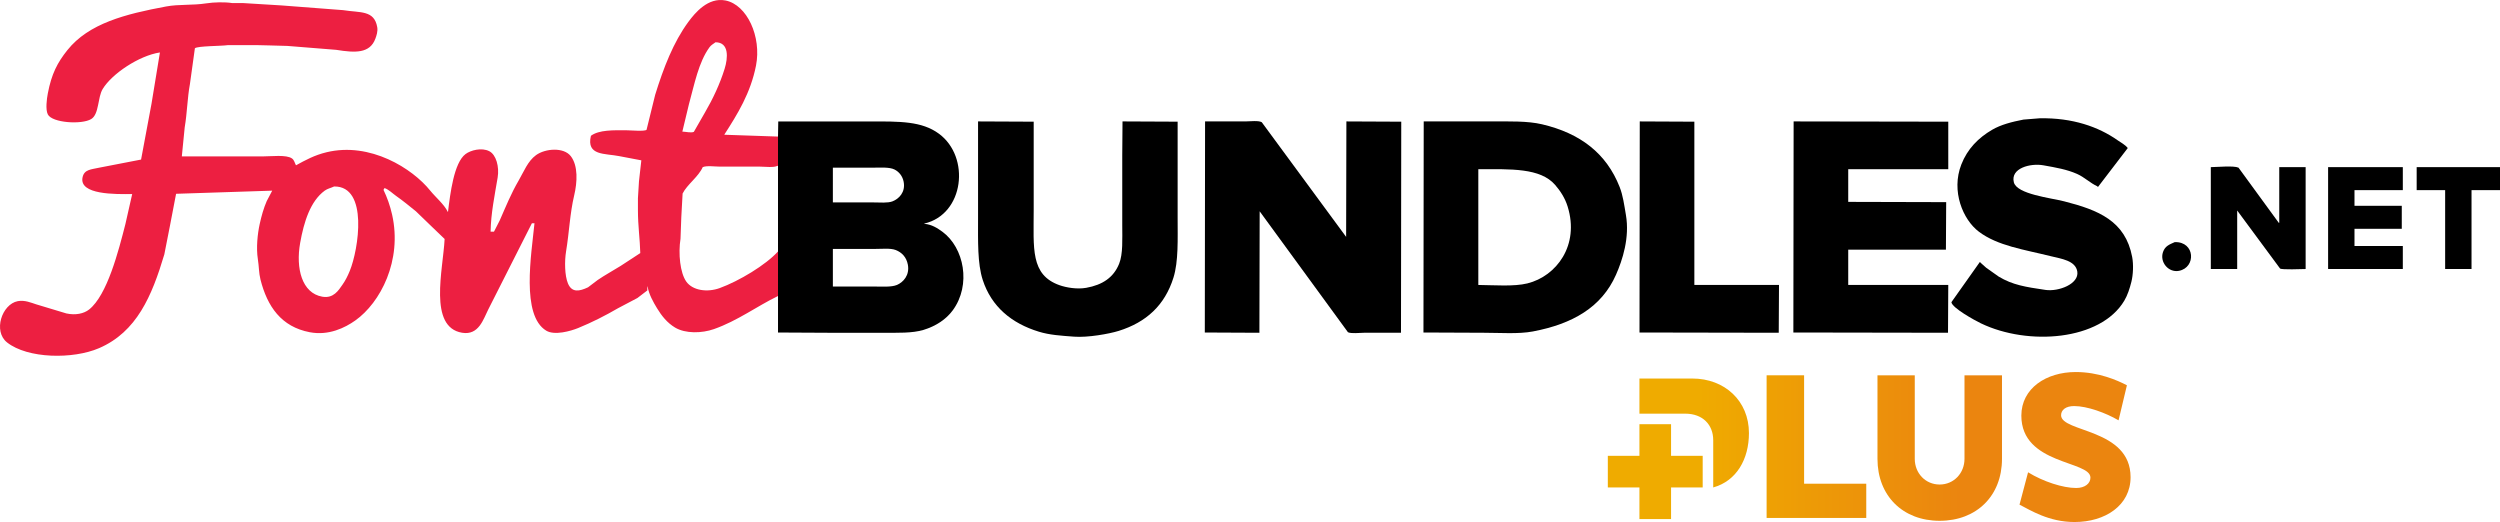
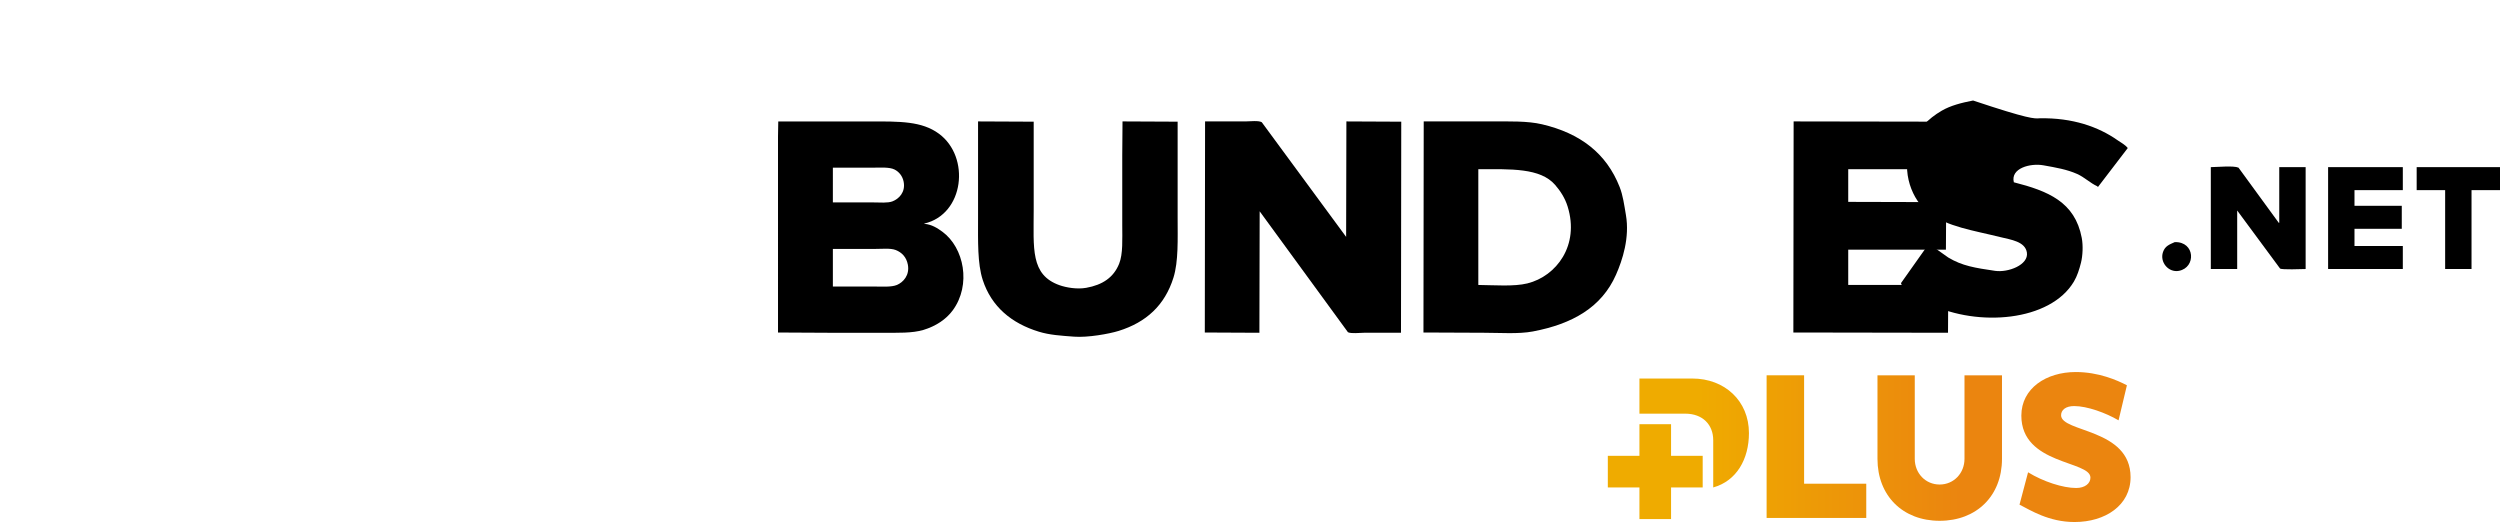
<svg xmlns="http://www.w3.org/2000/svg" version="1.1" id="Layer_1" x="0px" y="0px" width="711.512px" height="148.57px" viewBox="0 0 711.512 148.57" enable-background="new 0 0 711.512 148.57" xml:space="preserve">
  <rect x="-682.408" y="-293.27" display="none" fill="#333333" width="1978" height="864" />
  <g>
    <g>
      <linearGradient id="SVGID_1_" gradientUnits="userSpaceOnUse" x1="483.092" y1="127.111" x2="557.859" y2="127.111">
        <stop offset="0" style="stop-color:#EFAB00" />
        <stop offset="1" style="stop-color:#EB850F" />
      </linearGradient>
      <path fill="url(#SVGID_1_)" d="M531.147,137.666v9.744h-28.361v-40.599h10.671v30.854H531.147z" />
      <linearGradient id="SVGID_2_" gradientUnits="userSpaceOnUse" x1="483.092" y1="127.517" x2="557.859" y2="127.517">
        <stop offset="0" style="stop-color:#EFAB00" />
        <stop offset="1" style="stop-color:#EB850F" />
      </linearGradient>
      <path fill="url(#SVGID_2_)" d="M569.775,130.591c0,10.497-7.192,17.631-17.748,17.631c-10.498,0-17.689-7.134-17.689-17.631    v-23.779h10.613v23.779c0,4.06,3.017,7.308,7.076,7.308s7.076-3.248,7.076-7.308v-23.779h10.672V130.591z" />
      <linearGradient id="SVGID_3_" gradientUnits="userSpaceOnUse" x1="483.092" y1="127.227" x2="557.859" y2="127.227">
        <stop offset="0" style="stop-color:#EFAB00" />
        <stop offset="1" style="stop-color:#EB850F" />
      </linearGradient>
      <path fill="url(#SVGID_3_)" d="M605.329,109.653l-2.378,9.976c-3.654-2.146-8.933-4.06-12.645-4.06    c-2.378,0-3.712,1.102-3.712,2.609c0,4.93,19.778,3.712,19.778,17.632c0,8.004-7.192,12.76-15.95,12.76    c-7.308,0-12.586-3.378-15.659-4.944l2.436-9.208c4.35,2.668,9.918,4.467,13.688,4.467c2.494,0,4.061-1.276,4.061-2.958    c0-4.872-19.662-3.597-19.662-17.632c0-7.771,7.076-12.412,15.486-12.412C597.267,105.883,602.545,108.203,605.329,109.653z" />
    </g>
    <linearGradient id="SVGID_4_" gradientUnits="userSpaceOnUse" x1="483.548" y1="123.231" x2="555.991" y2="123.231">
      <stop offset="0" style="stop-color:#EFAB00" />
      <stop offset="1" style="stop-color:#EB850F" />
    </linearGradient>
    <path fill="url(#SVGID_4_)" d="M481.637,107.73h-15.045v10h9h4.045c4.955,0,7.955,3.156,7.955,7.53c0,0.833,0,1.343,0,1.343v12.127   c6.631-1.836,10.168-8.042,10.168-15.471C497.76,114.096,490.858,107.73,481.637,107.73z" />
    <linearGradient id="SVGID_5_" gradientUnits="userSpaceOnUse" x1="484.092" y1="134.231" x2="558.859" y2="134.231">
      <stop offset="0" style="stop-color:#EFAB00" />
      <stop offset="1" style="stop-color:#EB850F" />
    </linearGradient>
    <polygon fill="url(#SVGID_5_)" points="475.592,129.73 475.592,120.73 466.592,120.73 466.592,129.73 457.592,129.73    457.592,138.73 466.592,138.73 466.592,147.73 475.592,147.73 475.592,138.73 484.592,138.73 484.592,129.73  " />
  </g>
-   <path fill-rule="evenodd" clip-rule="evenodd" fill="#ED1F41" d="M222.822,38.758l-1.339,0.112  c-5.104-0.174-10.21-0.347-15.315-0.521c0-0.024,0-0.05,0-0.074c3.711-5.765,7.452-11.757,8.998-19.627  c1.607-8.204-2.544-17.307-8.7-18.514c-4.945-0.969-8.682,3.548-10.557,6.097c-4.269,5.801-7.049,13.036-9.442,20.743  c-0.818,3.32-1.636,6.642-2.454,9.962c-0.516,0.508-4.405,0.158-5.502,0.148c-3.923-0.033-8.006-0.157-10.334,1.562  c-1.375,5.76,4.067,4.968,8.104,5.799c2.081,0.396,4.163,0.792,6.245,1.189c-0.222,1.983-0.445,3.966-0.669,5.948  c-0.099,1.61-0.198,3.222-0.298,4.833c0,1.165,0,2.33,0,3.494c0.001,4.339,0.573,8.23,0.67,12.119  c-1.859,1.214-3.718,2.429-5.577,3.643c-2.119,1.336-4.41,2.557-6.542,4.014c-0.917,0.694-1.834,1.388-2.751,2.083  c-2.428,1.146-4.594,1.612-5.725-1.116c-0.925-2.232-0.987-6.312-0.521-9.145c0.9-5.472,1.079-10.741,2.304-15.911  c0.889-3.745,1.144-8.422-0.966-11.152c-2.031-2.627-7.3-2.18-9.889-0.297c-2.38,1.73-3.459,4.683-4.981,7.286  c-2.09,3.576-3.576,7.251-5.354,11.301c-0.545,1.065-1.09,2.132-1.635,3.197c-0.322,0-0.645,0-0.966,0  c0.085-5.229,1.183-10.445,2.007-15.39c0.521-3.132-0.449-6.525-2.379-7.509c-2.185-1.114-5.307-0.28-6.766,0.818  c-3.298,2.48-4.349,11.231-4.981,16.431c-0.024,0-0.049,0-0.074,0c-0.955-2.056-3.549-4.238-4.981-6.022  c-5.045-6.291-17.079-13.932-29.516-10.929c-3.481,0.84-6.004,2.248-8.699,3.717c-0.383-0.728-0.488-1.468-1.115-1.933  c-1.566-1.161-5.92-0.595-8.476-0.595c-7.632,0-15.267,0-22.899,0c0.273-2.751,0.545-5.502,0.818-8.253  c0.708-4.173,0.75-8.358,1.487-12.341c0.471-3.395,0.941-6.792,1.413-10.186c0.75-0.676,7.631-0.617,9.368-0.893  c2.799,0,5.601,0,8.401,0c1.065,0.025,2.131,0.049,3.197,0.074c1.785,0.05,3.568,0.099,5.353,0.149  c4.634,0.372,9.27,0.744,13.903,1.115c5.372,0.86,9.571,1.095,11.153-3.197c0.295-0.802,0.739-2.043,0.52-3.272  c-0.871-4.884-4.829-4.042-9.739-4.832c-5.824-0.446-11.649-0.893-17.472-1.338c-3.644-0.223-7.287-0.446-10.929-0.669  c-1.041,0-2.082,0-3.123,0c-2.152-0.341-5.25-0.253-7.36,0.074c-3.992,0.619-7.765,0.208-11.45,0.892  C35.681,3.997,25.264,6.655,19.183,14.26c-2.843,3.556-4.52,6.773-5.576,12.342c-0.287,1.515-0.699,4.549,0,5.948  c1.219,2.437,9.667,2.964,12.342,1.338c2.295-1.395,1.8-6.106,3.271-8.55c2.599-4.314,10.342-9.511,16.282-10.409  c0,0.025,0,0.05,0,0.075c-0.793,4.832-1.586,9.666-2.379,14.498c-0.992,5.303-1.983,10.607-2.973,15.911  c-3.965,0.769-7.932,1.537-11.896,2.305c-2.27,0.526-4.275,0.452-4.758,2.751c-1.054,5.012,9.423,4.809,14.126,4.758  c-0.645,2.85-1.289,5.7-1.933,8.55c-1.953,7.65-5.176,20.24-10.334,24.312c-1.475,1.165-3.839,1.694-6.468,1.115  c-2.875-0.868-5.75-1.735-8.624-2.603c-1.331-0.422-3.24-1.271-5.205-0.893c-4.521,0.873-7.077,8.56-3.048,11.748  c5.859,4.635,18.728,4.839,26.17,1.635c10.73-4.619,15.057-14.85,18.587-26.691c0.545-2.775,1.091-5.552,1.636-8.327  c0.57-2.973,1.141-5.948,1.71-8.921c9.12-0.298,18.241-0.595,27.36-0.893c-0.52,0.991-1.041,1.982-1.561,2.974  c-0.874,2-1.494,4.207-2.007,6.542c-0.599,2.721-1.033,6.765-0.521,9.962c0.34,2.126,0.269,3.922,0.743,5.799  c1.946,7.703,5.927,13.479,14.052,15.018c5.391,1.022,10.014-1.277,12.936-3.345c7.137-5.053,13.417-17.051,10.483-30.111  c-0.579-2.58-1.433-4.941-2.454-7.063c0.099-0.174,0.199-0.347,0.297-0.521c1.223,0.448,2.257,1.516,3.271,2.23  c2.007,1.412,3.784,2.879,5.651,4.386c1.462,1.412,2.924,2.826,4.386,4.238c1.264,1.215,2.527,2.429,3.792,3.643  c-0.434,8.738-4.692,25.084,4.981,26.692c4.761,0.791,6.041-3.886,7.435-6.617c4.138-8.178,8.278-16.358,12.416-24.536  c0.025,0,0.05,0,0.074,0c0.223,0,0.446,0,0.669,0c-0.898,8.941-3.842,26.199,3.345,30.557c2.359,1.431,6.969,0.114,9.07-0.743  c3.982-1.624,7.804-3.575,11.375-5.651c1.834-0.966,3.668-1.933,5.502-2.899c0.941-0.719,1.883-1.438,2.825-2.157  c0-0.372,0-0.743,0-1.115c0.025,0,0.049,0,0.075,0c0.39,2.276,1.629,4.444,2.676,6.17c1.341,2.214,2.917,4.172,5.13,5.502  c2.961,1.779,7.631,1.66,11.078,0.447c6.79-2.391,12.163-6.485,18.289-9.443h1.042 M99.554,77.084  c-0.615,1.503-1.235,2.728-2.082,3.94c-1.118,1.601-2.549,3.971-5.725,3.421c-5.841-1.012-7.608-8.078-6.319-15.316  c1.066-5.991,2.908-11.89,6.988-14.87c0.804-0.587,1.691-0.724,2.676-1.189C104.933,52.943,102.026,71.042,99.554,77.084z   M196.057,29.725c1.581-5.733,2.751-12.014,5.874-16.282c0.465-0.636,1.08-0.936,1.71-1.413c3.937,0.021,3.531,4.503,2.603,7.508  c-1.358,4.396-3.394,8.677-5.577,12.417c-1.064,1.858-2.131,3.718-3.197,5.576c-0.786,0.354-2.237-0.047-3.271-0.074  C194.818,34.88,195.438,32.302,196.057,29.725z M221.483,71.508c-3.52,3.917-11.197,8.504-16.653,10.483  c-3.548,1.288-7.72,0.693-9.517-1.858c-1.74-2.471-2.316-7.914-1.636-12.193c0.075-2.032,0.149-4.064,0.223-6.097  c0.125-2.255,0.249-4.51,0.372-6.765c1.298-2.595,4.509-4.75,5.725-7.509c1.114-0.497,3.489-0.148,4.907-0.148  c3.791,0,7.584,0,11.375,0c1.45,0,3.944,0.346,4.982-0.223c0.074,0,0.147,0,0.222,0C221.483,55.299,221.483,63.405,221.483,71.508z" />
  <g>
    <path fill-rule="evenodd" clip-rule="evenodd" d="M629.209,47.568c1.865-0.018,6.508-0.474,7.88,0.148   c3.816,5.229,7.634,10.458,11.449,15.688c0.05,0,0.101,0,0.149,0c0-5.278,0-10.558,0-15.836c2.503,0,5.007,0,7.509,0   c0,9.664,0,19.332,0,28.996c-1.135,0.017-6.819,0.262-7.286-0.149c-4.063-5.501-8.129-11.004-12.193-16.505   c0,5.551,0,11.104,0,16.654c-2.502,0-5.006,0-7.508,0C629.209,66.9,629.209,57.232,629.209,47.568z" />
    <path fill-rule="evenodd" clip-rule="evenodd" d="M662.59,47.568c7.088,0,14.177,0,21.264,0c0,2.181,0,4.362,0,6.542   c-4.584,0-9.17,0-13.755,0c0,1.487,0,2.974,0,4.461c4.486,0,8.973,0,13.459,0c0,2.181,0,4.361,0,6.542c-4.486,0-8.973,0-13.459,0   c0,1.635,0,3.271,0,4.907c4.585,0,9.171,0,13.755,0c0,2.181,0,4.362,0,6.542c-7.087,0-14.176,0-21.264,0   C662.59,66.9,662.59,57.232,662.59,47.568z" />
    <path fill-rule="evenodd" clip-rule="evenodd" d="M687.795,47.568c7.904,0,15.812,0,23.717,0c0,2.181,0,4.362,0,6.542   c-2.701,0-5.403,0-8.104,0c0,7.483,0,14.969,0,22.453c-2.502,0-5.007,0-7.509,0c0-7.484,0-14.97,0-22.453c-2.701,0-5.402,0-8.104,0   C687.795,51.93,687.795,49.749,687.795,47.568z" />
    <path fill-rule="evenodd" clip-rule="evenodd" d="M618.948,68.906c5.831-0.171,6.101,7.241,1.188,8.178   c-2.962,0.565-5.531-2.463-4.534-5.354C616.188,70.039,617.344,69.616,618.948,68.906z" />
  </g>
  <g>
-     <path fill-rule="evenodd" clip-rule="evenodd" d="M580.511,33.665c9.351-0.175,16.714,2.418,22.155,6.245   c0.983,0.692,2.182,1.283,2.9,2.23c-2.826,3.692-5.651,7.386-8.478,11.078c-0.073-0.075-0.146-0.148-0.222-0.223   c-1.955-0.868-3.63-2.57-5.725-3.495c-2.895-1.277-5.919-1.797-9.591-2.454c-3.684-0.657-9.402,0.817-8.401,4.833   c0.848,3.404,10.507,4.444,14.348,5.428c9.682,2.478,17.391,5.536,19.331,15.835c0.406,2.15,0.281,5.05-0.223,7.063   c-0.481,1.931-1.093,3.811-2.008,5.353c-6.759,11.395-27.377,12.94-40.816,6.469c-1.805-0.869-8.216-4.401-8.401-6.022   c2.701-3.815,5.403-7.633,8.104-11.449c0.124,0.123,0.247,0.248,0.372,0.372c0.47,0.42,0.94,0.842,1.412,1.263   c1.188,0.843,2.379,1.685,3.569,2.529c3.992,2.392,7.589,2.946,13.308,3.791c3.725,0.55,9.609-1.693,9.07-5.204   c-0.483-3.152-4.559-3.653-7.509-4.386c-7.641-1.9-15.167-2.942-20.521-6.989c-4.524-3.419-7.937-11.529-4.982-19.107   c1.741-4.463,4.856-7.601,8.773-9.889c2.51-1.465,5.621-2.259,8.923-2.899C577.438,33.913,578.974,33.789,580.511,33.665z" />
+     <path fill-rule="evenodd" clip-rule="evenodd" d="M580.511,33.665c9.351-0.175,16.714,2.418,22.155,6.245   c0.983,0.692,2.182,1.283,2.9,2.23c-2.826,3.692-5.651,7.386-8.478,11.078c-0.073-0.075-0.146-0.148-0.222-0.223   c-1.955-0.868-3.63-2.57-5.725-3.495c-2.895-1.277-5.919-1.797-9.591-2.454c-3.684-0.657-9.402,0.817-8.401,4.833   c9.682,2.478,17.391,5.536,19.331,15.835c0.406,2.15,0.281,5.05-0.223,7.063   c-0.481,1.931-1.093,3.811-2.008,5.353c-6.759,11.395-27.377,12.94-40.816,6.469c-1.805-0.869-8.216-4.401-8.401-6.022   c2.701-3.815,5.403-7.633,8.104-11.449c0.124,0.123,0.247,0.248,0.372,0.372c0.47,0.42,0.94,0.842,1.412,1.263   c1.188,0.843,2.379,1.685,3.569,2.529c3.992,2.392,7.589,2.946,13.308,3.791c3.725,0.55,9.609-1.693,9.07-5.204   c-0.483-3.152-4.559-3.653-7.509-4.386c-7.641-1.9-15.167-2.942-20.521-6.989c-4.524-3.419-7.937-11.529-4.982-19.107   c1.741-4.463,4.856-7.601,8.773-9.889c2.51-1.465,5.621-2.259,8.923-2.899C577.438,33.913,578.974,33.789,580.511,33.665z" />
    <path fill-rule="evenodd" clip-rule="evenodd" d="M278.36,34.557c5.277,0.025,10.558,0.05,15.835,0.075c0,8.351,0,16.705,0,25.055   c0,11.003-0.99,18.535,7.362,21.487c1.854,0.655,4.936,1.215,7.583,0.743c4.658-0.831,7.798-2.953,9.368-6.84   c1.135-2.81,0.892-7.061,0.892-11.004c0-6.616,0-13.234,0-19.851c0.025-3.221,0.049-6.443,0.074-9.665   c5.229,0.025,10.46,0.05,15.687,0.075c0,9.119,0,18.241,0,27.36c0.001,6.072,0.257,12.406-1.188,17.026   c-2.458,7.856-7.733,12.714-15.614,15.167c-2.71,0.844-8.77,1.924-12.639,1.635c-3.83-0.285-6.974-0.475-10.037-1.412   c-7.763-2.373-13.499-7.097-15.986-14.722c-1.529-4.694-1.337-11.131-1.337-17.471C278.36,52.997,278.36,43.775,278.36,34.557z" />
    <path fill-rule="evenodd" clip-rule="evenodd" d="M342.969,34.557c3.816,0,7.634,0,11.448,0c1.363,0,3.737-0.321,4.686,0.223   c8.005,10.878,16.01,21.761,24.014,32.639c0.025-10.953,0.049-21.909,0.074-32.862c5.204,0.025,10.41,0.05,15.613,0.075   c-0.024,20.022-0.049,40.051-0.074,60.074c-3.519,0-7.039,0-10.557,0c-1.321,0-3.51,0.312-4.536-0.149   c-8.376-11.474-16.754-22.95-25.13-34.423c-0.024,11.523-0.048,23.049-0.074,34.573c-5.179-0.026-10.359-0.05-15.539-0.075   C342.92,74.608,342.945,54.58,342.969,34.557z" />
-     <path fill-rule="evenodd" clip-rule="evenodd" d="M482.223,81.1c8.029,0,16.06,0,24.089,0c-0.024,4.535-0.05,9.07-0.073,13.606   c-13.211-0.026-26.422-0.05-39.629-0.075c0.025-20.023,0.05-40.051,0.075-60.074c5.178,0.025,10.358,0.05,15.538,0.075   C482.223,50.119,482.223,65.612,482.223,81.1z" />
    <path fill-rule="evenodd" clip-rule="evenodd" d="M554.488,48.163c-9.49,0-18.983,0-28.474,0c0,3.098,0,6.196,0,9.293   c9.291,0.025,18.587,0.051,27.879,0.075c-0.025,4.51-0.049,9.021-0.074,13.532c-9.267,0-18.538,0-27.805,0   c0,3.344,0,6.691,0,10.037c9.49,0,18.983,0,28.474,0c-0.024,4.535-0.048,9.07-0.074,13.606c-14.669-0.026-29.344-0.05-44.014-0.075   c0.025-20.023,0.05-40.051,0.074-60.074c14.67,0.025,29.344,0.05,44.014,0.075C554.488,39.142,554.488,43.653,554.488,48.163z" />
    <path fill-rule="evenodd" clip-rule="evenodd" d="M462.743,61.174c-0.494-2.878-0.838-5.552-1.785-7.955   c-3.78-9.61-11.22-15.292-22.08-17.844c-4.16-0.978-9.276-0.818-14.349-0.818c-6.443,0-12.89,0-19.332,0   c-0.024,20.022-0.048,40.051-0.073,60.074c5.724,0.024,11.45,0.049,17.175,0.075c4.664,0,9.831,0.413,13.977-0.373   c11.268-2.132,19.564-6.887,23.643-16.133C461.768,74.008,463.854,67.632,462.743,61.174z M434.715,80.653   c-3.852,0.957-9.427,0.487-13.979,0.447c0-10.979,0-21.959,0-32.937c9.206-0.024,17.642-0.417,21.859,4.46   c1.496,1.732,2.805,3.71,3.567,6.171C449.593,69.839,442.955,78.606,434.715,80.653z" />
    <path fill-rule="evenodd" clip-rule="evenodd" d="M221.425,84.225c0,3.469,0,6.939,0,10.409c4.808,0.025,9.616,0.05,14.422,0.075   c5.18,0,10.359,0,15.539,0c4.113,0,8.288,0.142,11.448-0.817c3.463-1.051,6.416-2.969,8.328-5.577   c5.309-7.23,3.232-17.842-2.974-22.378c-1.327-0.97-3.035-2.091-5.129-2.231c0-0.024,0-0.049,0-0.074   c11.396-2.659,13.153-18.967,4.163-25.575c-4.893-3.596-11.092-3.496-19.629-3.495c-8.696,0-17.397,0-26.095,0   c-0.025,1.438-0.05,2.875-0.074,4.313 M237.038,47.72c3.766,0,7.533,0,11.3,0c2.186,0,4.765-0.219,6.245,0.521   c1.286,0.643,2.293,1.881,2.603,3.495c0.575,2.996-1.381,4.885-3.197,5.576c-1.359,0.517-3.569,0.298-5.354,0.298   c-3.866,0-7.731,0-11.597,0C237.038,54.313,237.038,51.017,237.038,47.72z M255.252,81.103c-1.578,0.652-4.136,0.447-6.319,0.447   c-3.966,0-7.931,0-11.895,0c0-3.568,0-7.138,0-10.706c3.988,0,7.979,0,11.969,0c1.924,0,4.402-0.261,5.874,0.297   c1.808,0.685,3.094,2.066,3.494,4.163C258.954,78.335,257.053,80.358,255.252,81.103z" />
  </g>
</svg>